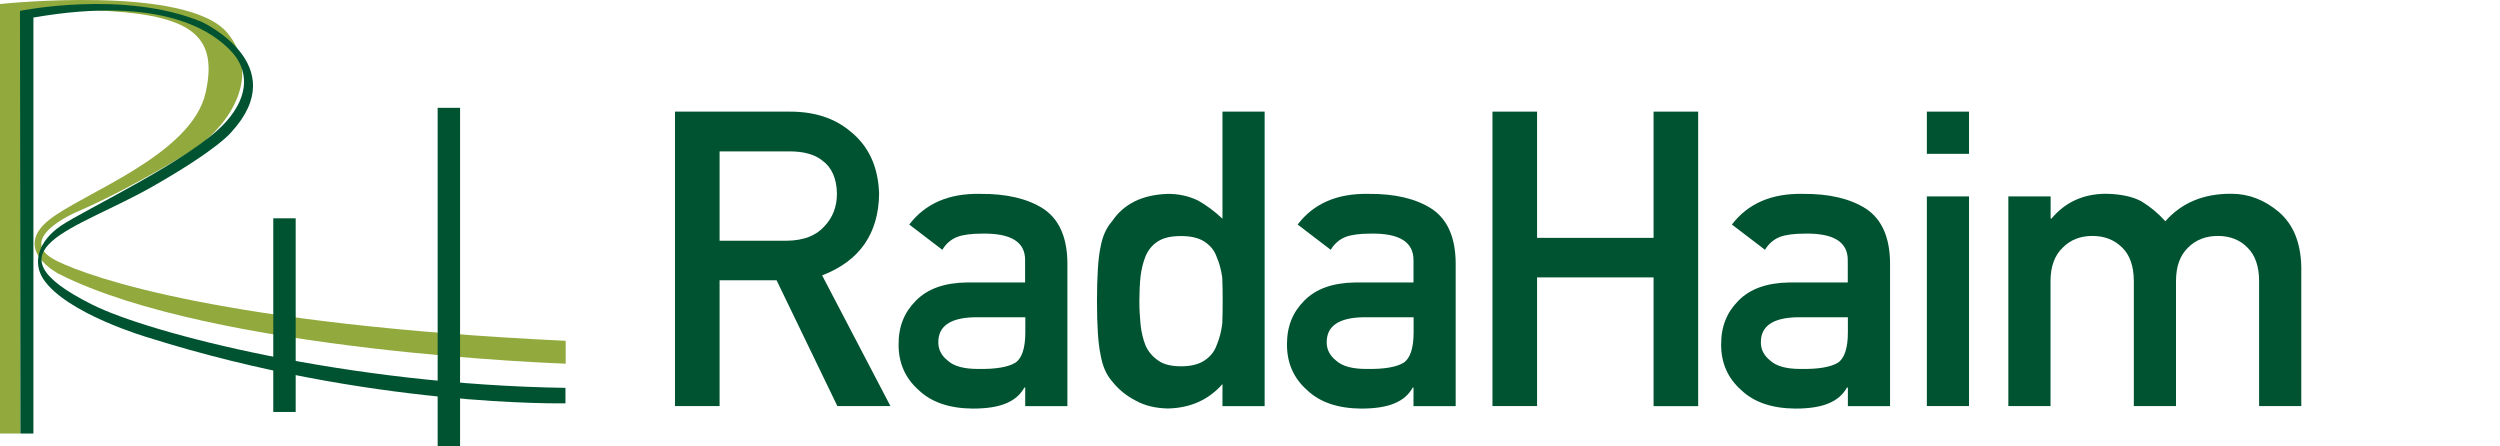
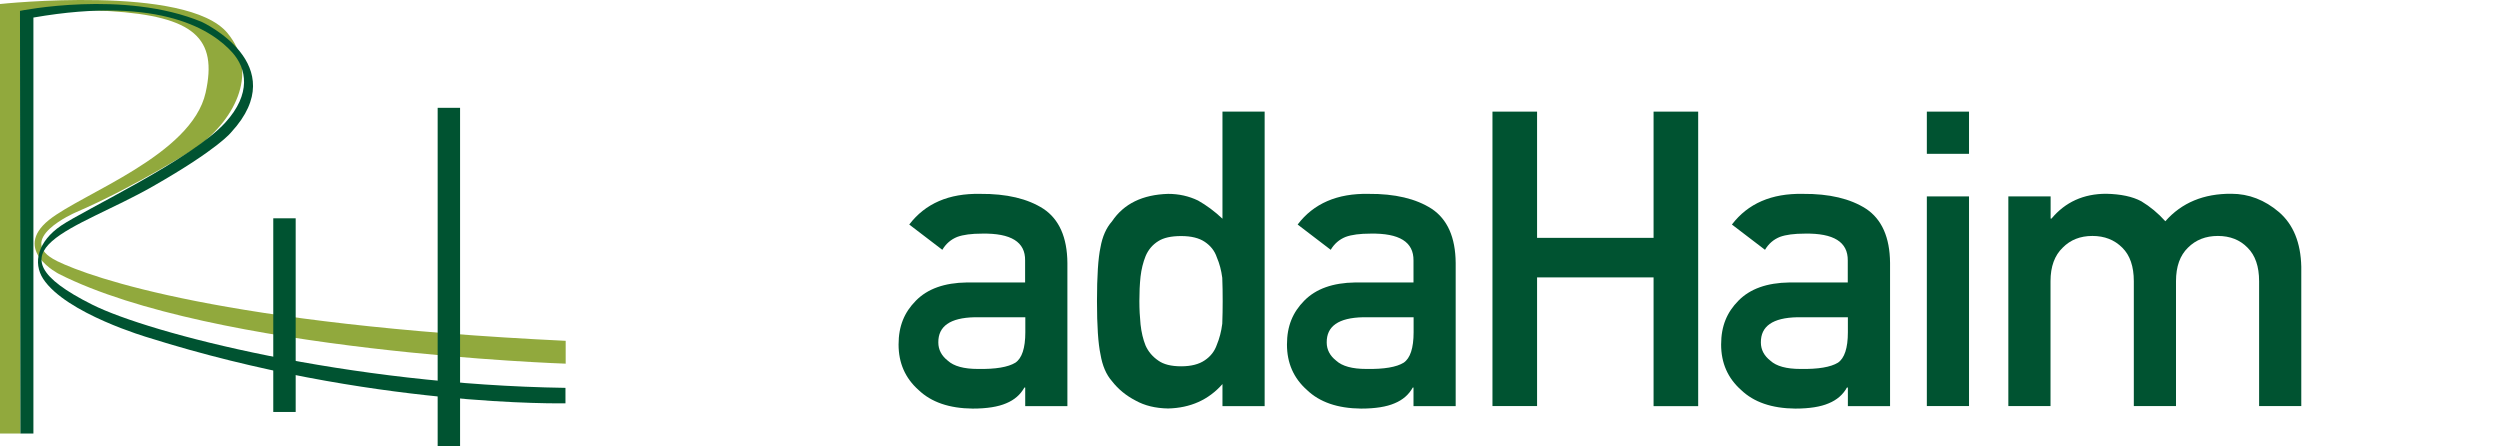
<svg xmlns="http://www.w3.org/2000/svg" width="140" height="25" viewBox="0 0 140 25" fill="none">
  <g clip-path="url(#clip0_254_52)">
    <path d="M3.191 14.616C0.728 13.415 4.227 11.899 4.227 11.899C7.572 10.46 10.993 8.27 10.993 8.27C13.344 6.547 14.445 3.919 12.74 1.853C10.466 -0.894 0 0.225 0 0.225V24.278H1.143V0.852C1.587 0.681 2.812 0.42 6.133 0.622C10.887 0.912 12.195 2.143 11.514 5.192C10.733 8.69 4.588 10.834 2.741 12.319C0.651 14.007 3.309 15.345 3.309 15.345C11.929 19.707 31.678 20.365 31.678 20.365V19.086C12.533 18.174 5.115 15.558 3.197 14.622L3.191 14.616Z" fill="#91A93D" />
    <path d="M1.113 0.61C1.113 0.61 6.95 -0.586 11.307 1.231C11.307 1.231 16.446 3.605 12.953 7.4C12.953 7.4 12.266 8.323 8.548 10.443C4.245 12.894 -1.048 13.953 5.168 17.061C8.371 18.666 19.465 21.537 31.666 21.72V22.585C31.666 22.585 20.761 22.827 8.318 18.908C8.318 18.908 3.688 17.564 2.415 15.611C1.835 14.717 2.113 13.527 3.416 12.639C4.724 11.751 10.757 8.915 12.621 6.861C14.084 5.251 13.817 3.836 13.006 2.936C11.947 1.758 9.081 -0.272 1.871 0.983V24.278H1.143L1.119 0.61H1.113Z" fill="#005331" />
    <path d="M16.558 12.225H15.303V23.07H16.558V12.225Z" fill="#005331" />
    <path d="M25.764 6.038H24.509V24.994H25.764V6.038Z" fill="#005331" />
-     <path d="M37.799 6.251H44.234C45.607 6.251 46.726 6.613 47.591 7.335C48.638 8.158 49.183 9.33 49.23 10.851C49.201 13.089 48.135 14.616 46.039 15.421L49.864 22.739H46.892L43.488 15.694H40.297V22.739H37.799V6.251ZM40.297 13.48H44.074C45.01 13.468 45.708 13.196 46.176 12.663C46.638 12.171 46.868 11.568 46.868 10.851C46.856 9.993 46.578 9.371 46.045 8.986C45.625 8.649 45.01 8.477 44.21 8.477H40.297V13.474V13.48Z" fill="#005331" />
    <path d="M57.412 21.703H57.364C57.145 22.099 56.808 22.395 56.346 22.585C55.896 22.78 55.269 22.881 54.47 22.881C53.155 22.869 52.149 22.52 51.438 21.839C50.693 21.176 50.32 20.329 50.32 19.293C50.32 18.257 50.645 17.488 51.291 16.836C51.942 16.173 52.889 15.836 54.138 15.818H57.406V14.587C57.424 13.551 56.618 13.053 54.996 13.083C54.41 13.083 53.943 13.142 53.605 13.267C53.25 13.409 52.972 13.651 52.77 13.989L50.918 12.574C51.817 11.396 53.138 10.822 54.89 10.857C56.37 10.845 57.548 11.124 58.43 11.692C59.312 12.278 59.762 13.29 59.774 14.723V22.744H57.412V21.703ZM57.412 17.766H54.582C53.209 17.795 52.534 18.269 52.546 19.181C52.546 19.577 52.723 19.921 53.078 20.199C53.416 20.507 53.978 20.661 54.766 20.661C55.754 20.678 56.453 20.56 56.861 20.311C57.228 20.063 57.418 19.494 57.418 18.612V17.766H57.412Z" fill="#005331" />
    <path d="M68.458 21.507C67.683 22.389 66.665 22.845 65.416 22.875C64.705 22.863 64.101 22.715 63.592 22.431C63.065 22.158 62.621 21.797 62.272 21.347C61.947 20.98 61.733 20.477 61.627 19.844C61.497 19.24 61.431 18.245 61.431 16.86C61.431 15.475 61.497 14.445 61.627 13.853C61.733 13.249 61.947 12.763 62.272 12.396C62.935 11.408 63.983 10.899 65.416 10.857C66.019 10.857 66.576 10.982 67.091 11.23C67.564 11.497 68.02 11.834 68.458 12.248V6.251H70.82V22.744H68.458V21.513V21.507ZM66.144 13.219C65.587 13.219 65.161 13.314 64.865 13.503C64.539 13.705 64.303 13.989 64.155 14.338C64.013 14.693 63.918 15.078 63.87 15.492C63.823 15.937 63.805 16.392 63.805 16.86C63.805 17.328 63.829 17.736 63.87 18.162C63.918 18.606 64.013 19.009 64.155 19.358C64.308 19.696 64.545 19.974 64.865 20.193C65.161 20.406 65.587 20.513 66.144 20.513C66.7 20.513 67.144 20.4 67.47 20.175C67.795 19.956 68.014 19.672 68.139 19.317C68.287 18.962 68.393 18.565 68.447 18.127C68.464 17.695 68.47 17.274 68.47 16.86C68.47 16.41 68.464 15.972 68.447 15.558C68.393 15.143 68.293 14.758 68.139 14.403C68.02 14.048 67.795 13.764 67.47 13.545C67.144 13.326 66.706 13.219 66.144 13.219Z" fill="#005331" />
    <path d="M79.162 21.703H79.114C78.895 22.099 78.558 22.395 78.096 22.585C77.646 22.78 77.019 22.881 76.219 22.881C74.905 22.869 73.899 22.52 73.189 21.839C72.443 21.176 72.07 20.329 72.07 19.293C72.07 18.257 72.395 17.488 73.04 16.836C73.692 16.173 74.639 15.836 75.888 15.818H79.156V14.587C79.168 13.551 78.368 13.053 76.746 13.083C76.16 13.083 75.693 13.142 75.355 13.267C75 13.409 74.722 13.651 74.52 13.989L72.668 12.574C73.561 11.396 74.888 10.822 76.634 10.857C78.114 10.845 79.292 11.124 80.174 11.692C81.056 12.278 81.506 13.29 81.518 14.723V22.744H79.156V21.703H79.162ZM79.162 17.766H76.332C74.959 17.795 74.284 18.269 74.296 19.181C74.296 19.577 74.473 19.921 74.828 20.199C75.166 20.507 75.728 20.661 76.516 20.661C77.504 20.678 78.203 20.56 78.605 20.311C78.972 20.063 79.162 19.494 79.162 18.612V17.766Z" fill="#005331" />
    <path d="M92.6 15.534H86.076V22.739H83.578V6.251H86.076V13.32H92.6V6.251H95.098V22.744H92.6V15.54V15.534Z" fill="#005331" />
    <path d="M103.475 21.703H103.428C103.209 22.099 102.871 22.395 102.409 22.585C101.959 22.78 101.332 22.881 100.533 22.881C99.219 22.869 98.212 22.52 97.502 21.839C96.756 21.176 96.383 20.329 96.383 19.293C96.383 18.257 96.709 17.488 97.354 16.836C98.005 16.173 98.952 15.836 100.207 15.818H103.475V14.587C103.487 13.551 102.688 13.053 101.066 13.083C100.48 13.083 100.012 13.142 99.674 13.267C99.319 13.409 99.041 13.651 98.84 13.989L96.987 12.574C97.887 11.396 99.207 10.822 100.959 10.857C102.439 10.845 103.617 11.124 104.499 11.692C105.381 12.278 105.831 13.29 105.843 14.723V22.744H103.481V21.703H103.475ZM103.475 17.766H100.645C99.272 17.795 98.597 18.269 98.609 19.181C98.609 19.577 98.786 19.921 99.142 20.199C99.479 20.507 100.041 20.661 100.829 20.661C101.817 20.678 102.516 20.56 102.924 20.311C103.291 20.063 103.481 19.494 103.481 18.612V17.766H103.475Z" fill="#005331" />
    <path d="M107.903 6.251H110.265V8.614H107.903V6.251ZM107.903 10.999H110.265V22.739H107.903V10.999Z" fill="#005331" />
    <path d="M112.473 10.999H114.835V12.242H114.883C115.658 11.313 116.682 10.851 117.949 10.851C118.766 10.869 119.417 11.005 119.915 11.272C120.406 11.568 120.856 11.941 121.259 12.39C122.176 11.349 123.413 10.839 124.959 10.851C125.929 10.851 126.823 11.195 127.628 11.881C128.428 12.574 128.842 13.592 128.872 14.936V22.739H126.51V15.747C126.51 14.924 126.296 14.297 125.864 13.87C125.438 13.432 124.882 13.213 124.201 13.213C123.52 13.213 122.964 13.432 122.525 13.87C122.081 14.303 121.856 14.924 121.856 15.747V22.739H119.494V15.747C119.494 14.924 119.281 14.297 118.849 13.87C118.411 13.432 117.855 13.213 117.174 13.213C116.493 13.213 115.942 13.432 115.51 13.87C115.06 14.303 114.829 14.924 114.829 15.747V22.739H112.467V10.999H112.473Z" fill="#005331" />
  </g>
  <defs>
    <clipPath id="clip0_254_52">
      <rect width="140" height="25" fill="white" />
    </clipPath>
  </defs>
</svg>